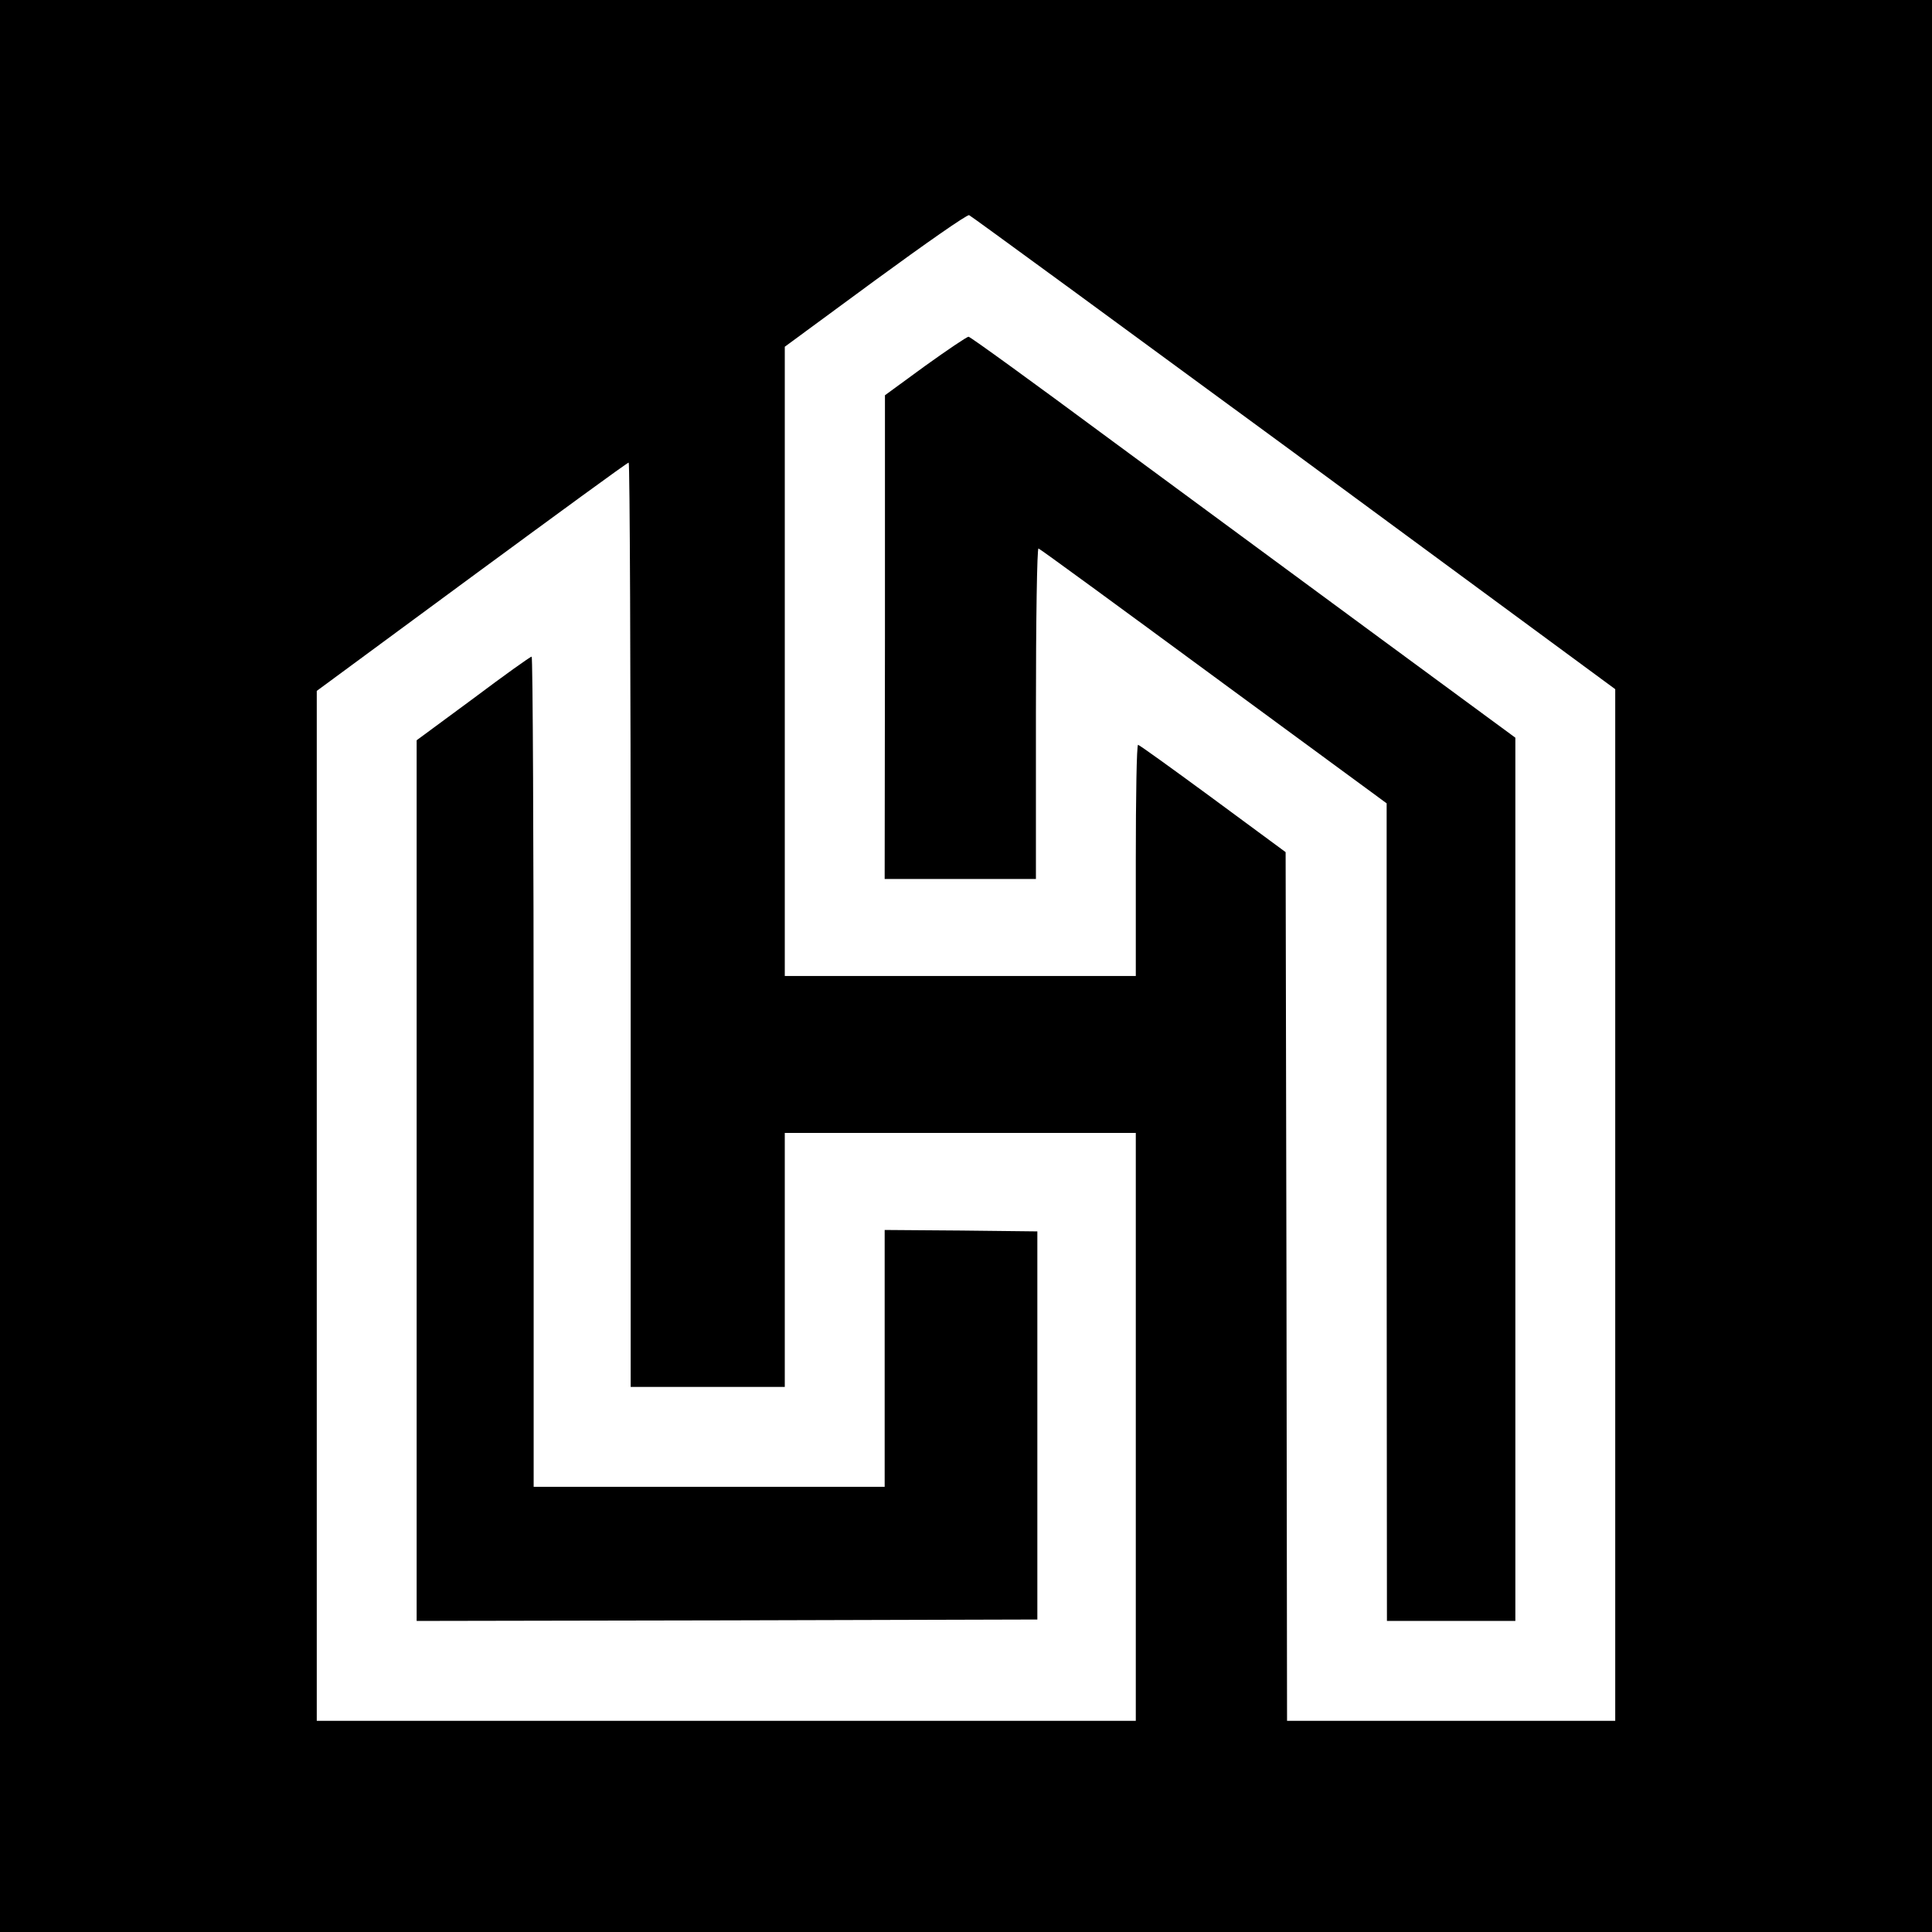
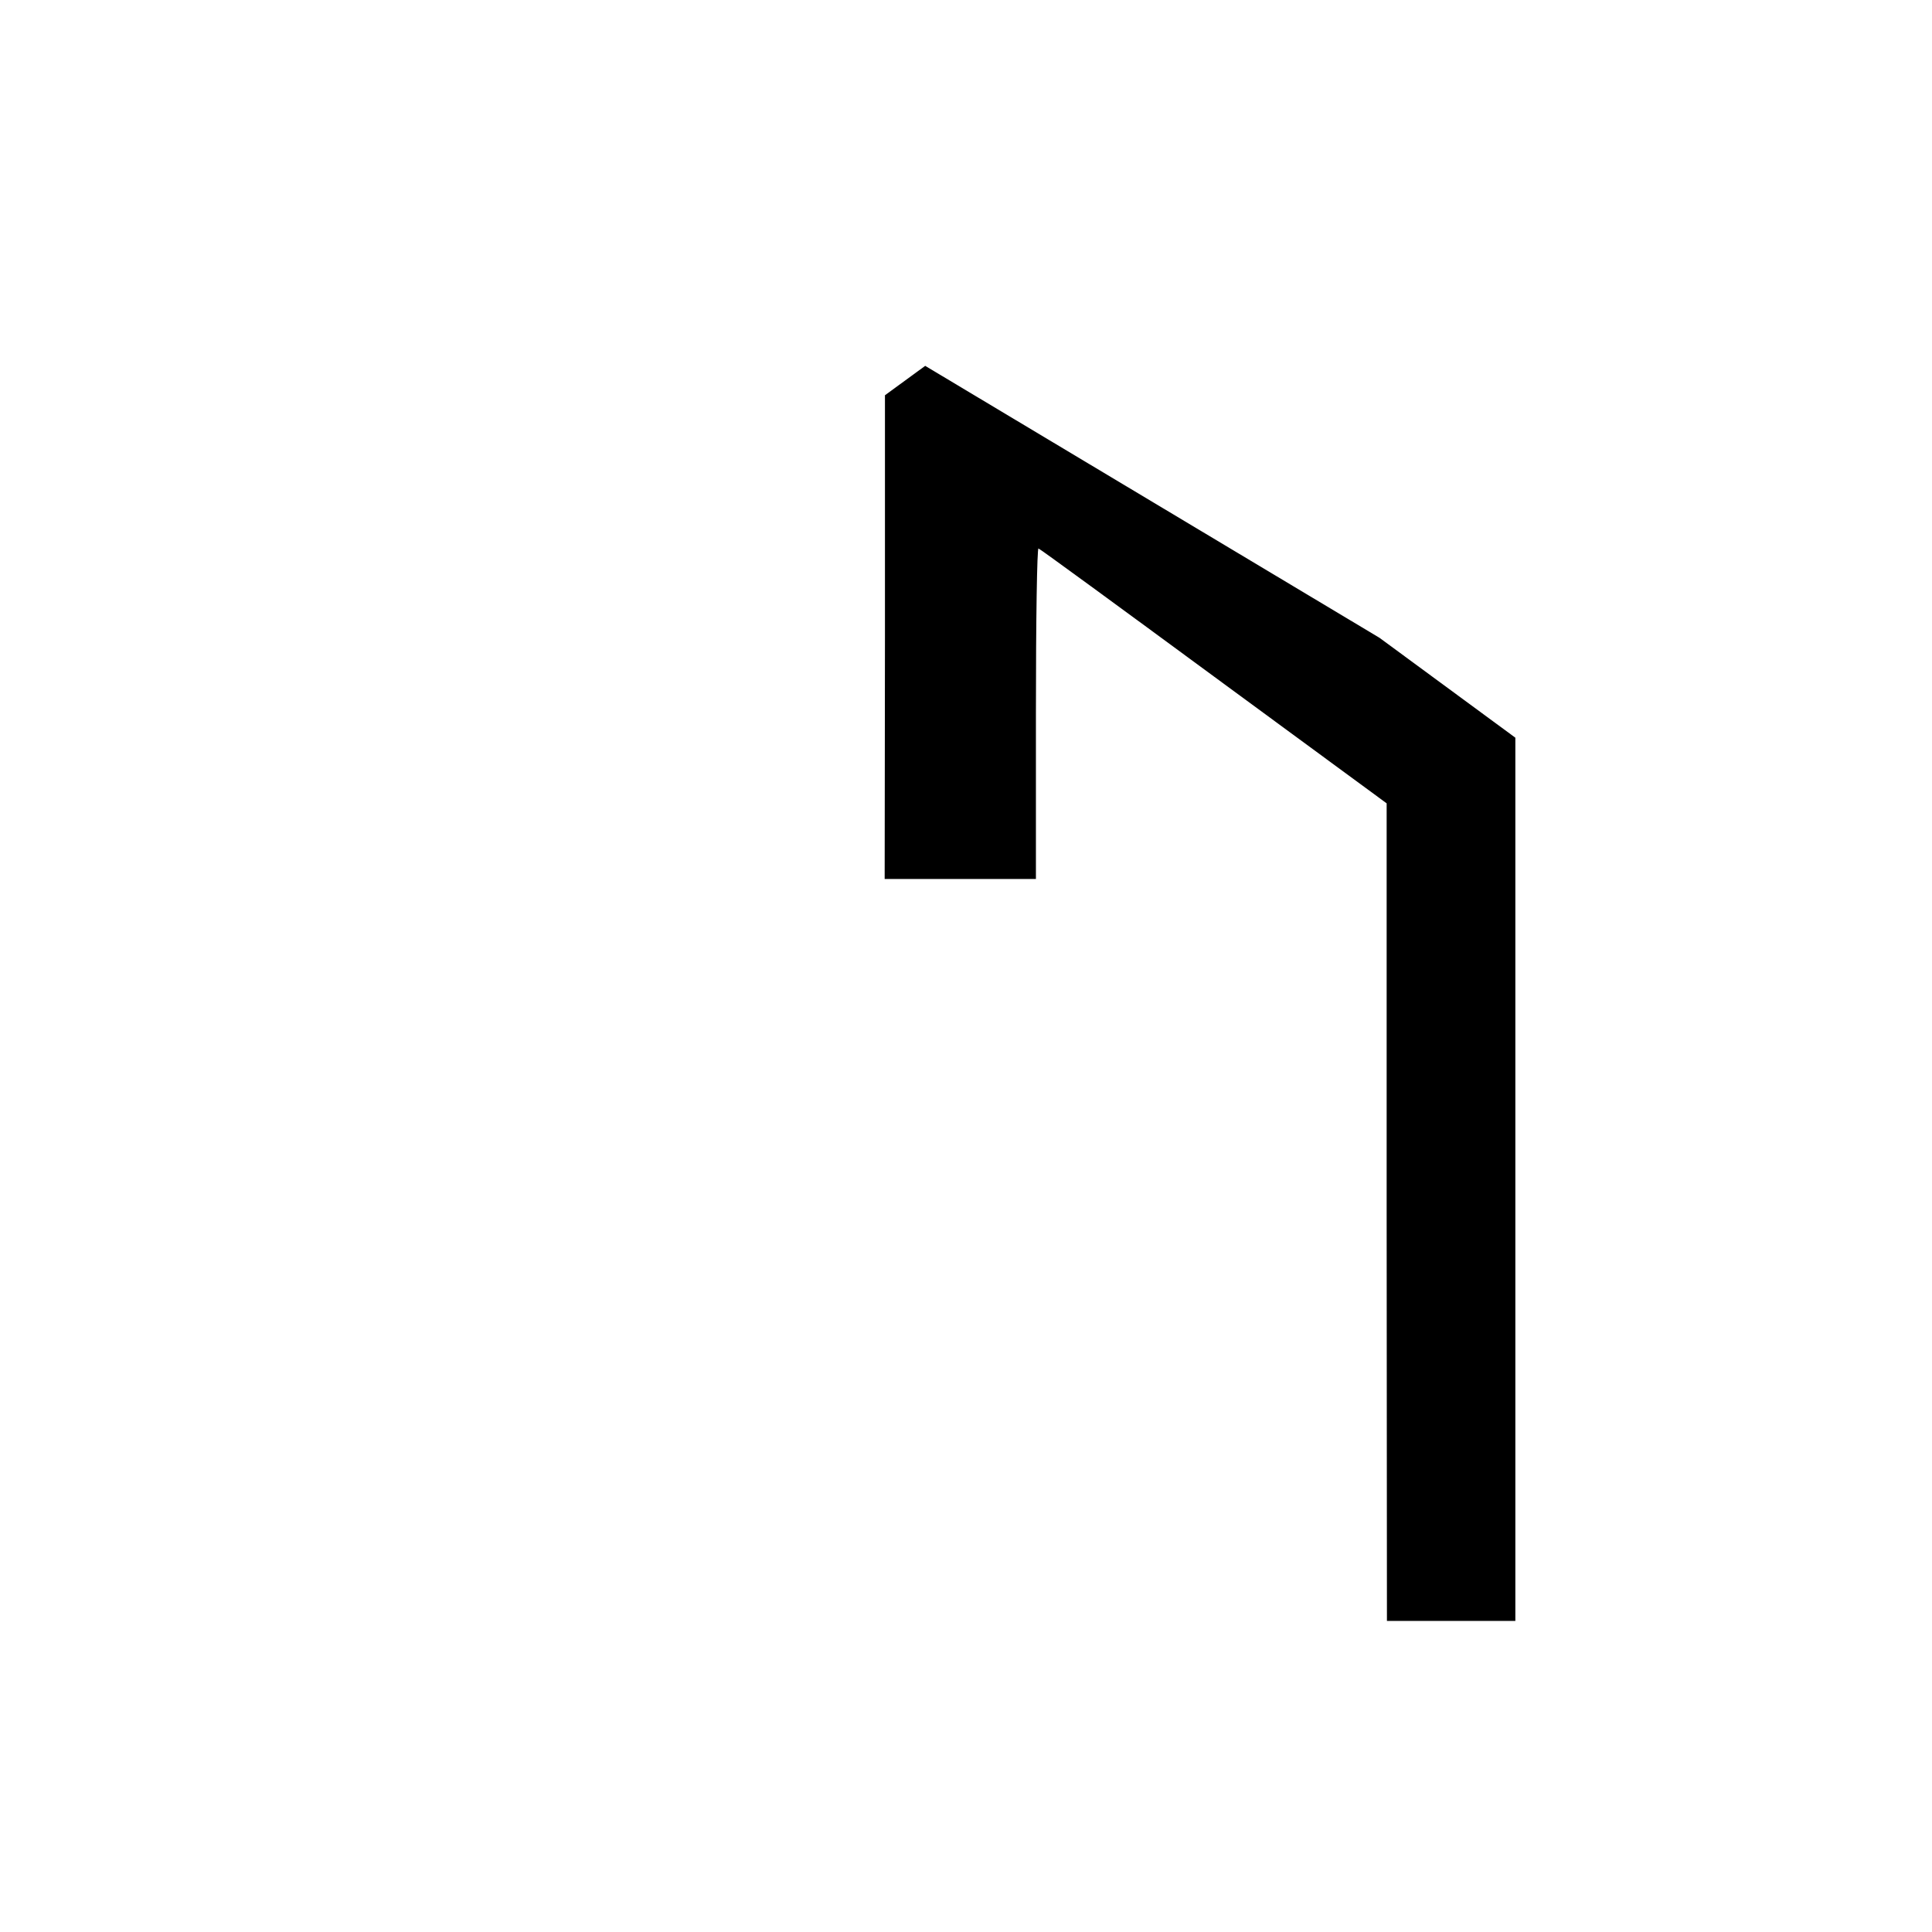
<svg xmlns="http://www.w3.org/2000/svg" version="1.0" width="677pt" height="677pt" viewBox="0 0 677 677" preserveAspectRatio="xMidYMid meet">
  <g transform="translate(0,677) scale(0.1,-0.1)" fill="#000000" stroke="none">
-     <path d="M0 3385 l0 -3385 3385 0 3385 0 0 3385 0 3385 -3385 0 -3385 0 0 -3385z m4534 1799 l1126 -829 0 -1807 0 -1808 -575 0 -575 0 -2 1522 -3 1522 -255 188 c-140 103 -258 188 -262 188 -5 0 -8 -182 -8 -405 l0 -405 -615 0 -615 0 0 1103 0 1102 317 233 c175 128 322 231 329 228 6 -2 518 -377 1138 -832z m-2324 -1654 l0 -1620 270 0 270 0 0 445 0 445 615 0 615 0 0 -1030 0 -1030 -1435 0 -1435 0 0 1804 0 1805 543 400 c298 219 545 400 550 400 4 1 7 -728 7 -1619z" />
-     <path d="M3242 5488 l-141 -103 0 -847 -1 -848 265 0 265 0 0 581 c0 330 4 579 9 577 5 -1 281 -203 614 -448 l606 -445 0 -1432 1 -1433 225 0 225 0 0 1548 0 1547 -476 350 c-262 193 -691 509 -953 702 -262 194 -481 353 -487 353 -6 0 -74 -46 -152 -102z" />
-     <path d="M1658 4322 l-198 -146 0 -1543 0 -1543 1088 2 1087 3 0 680 0 680 -267 3 -268 2 0 -450 0 -450 -615 0 -615 0 0 1455 c0 800 -3 1455 -7 1454 -5 0 -97 -66 -205 -147z" />
+     <path d="M3242 5488 l-141 -103 0 -847 -1 -848 265 0 265 0 0 581 c0 330 4 579 9 577 5 -1 281 -203 614 -448 l606 -445 0 -1432 1 -1433 225 0 225 0 0 1548 0 1547 -476 350 z" />
  </g>
</svg>